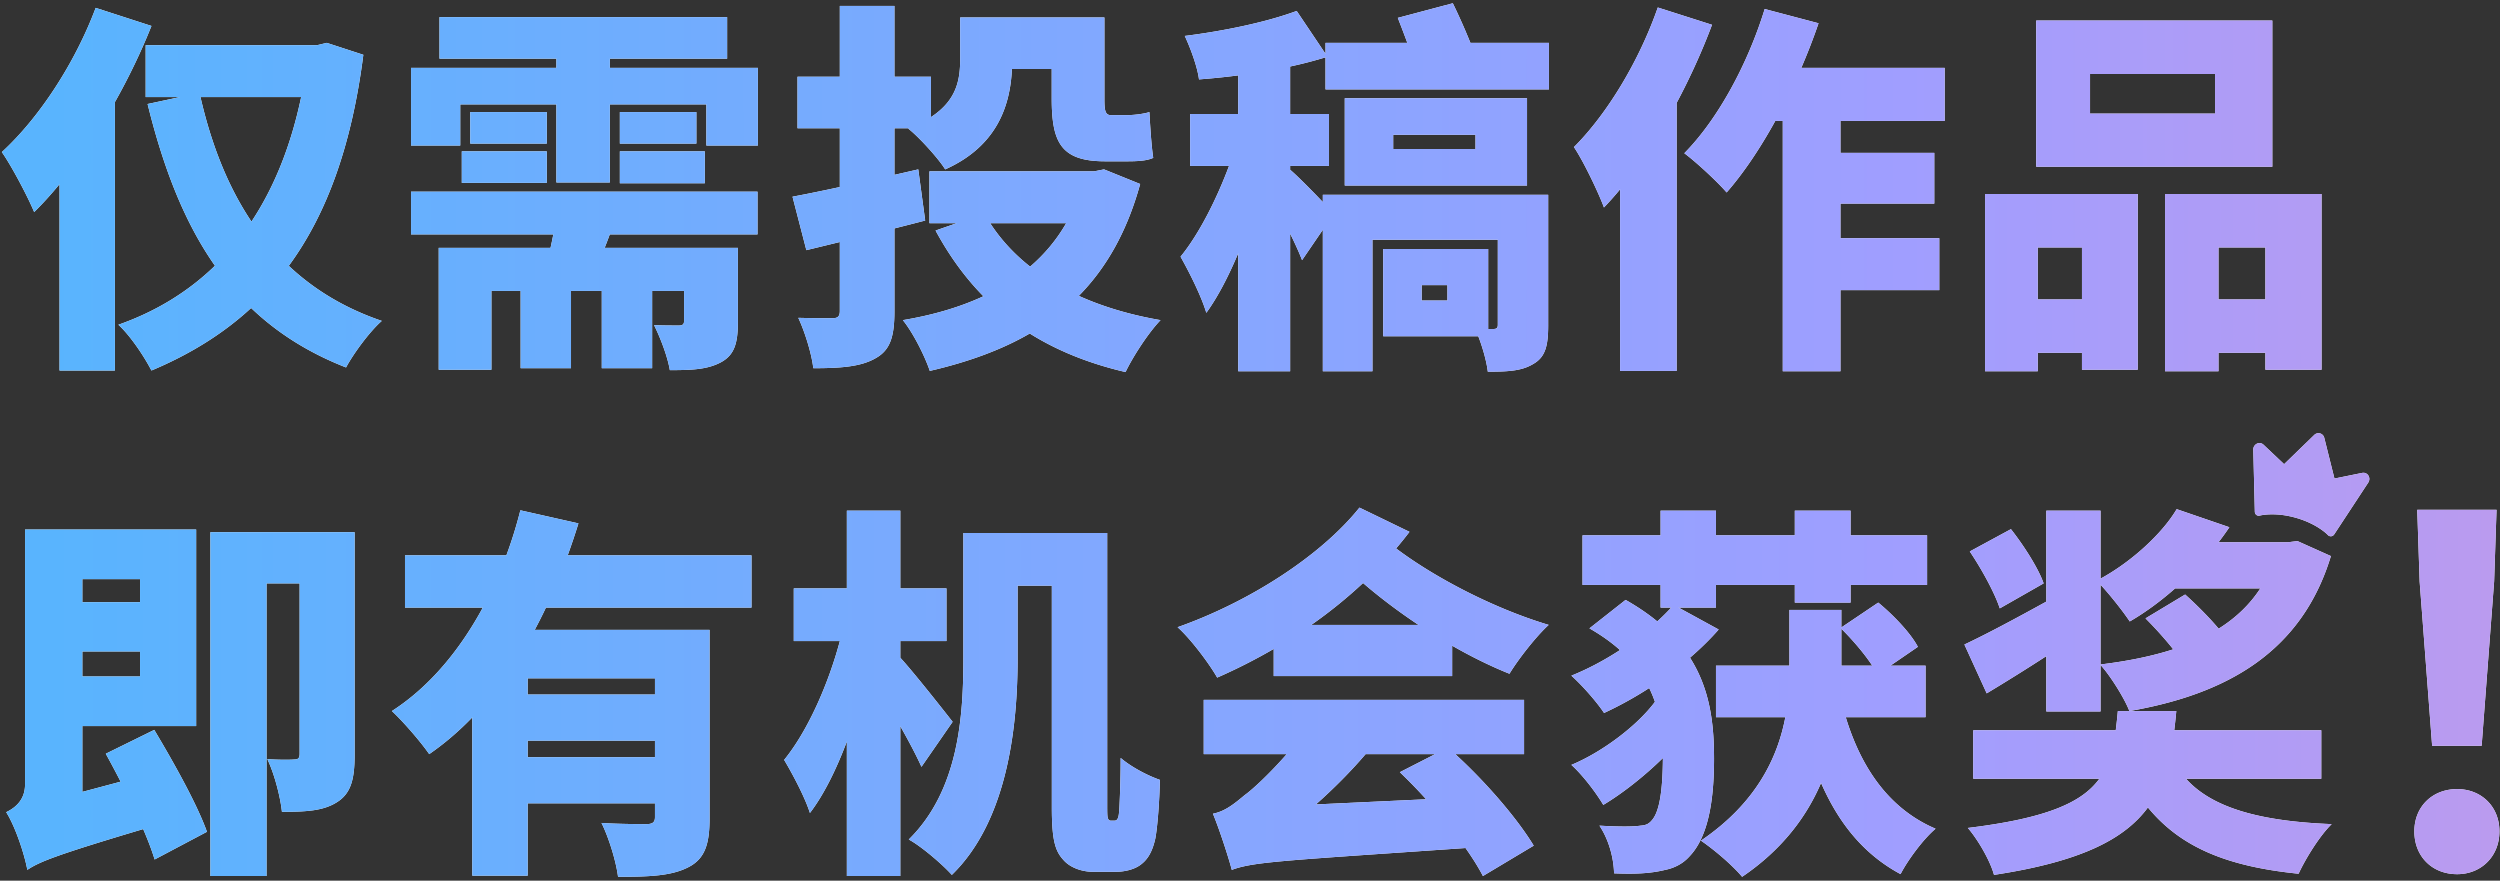
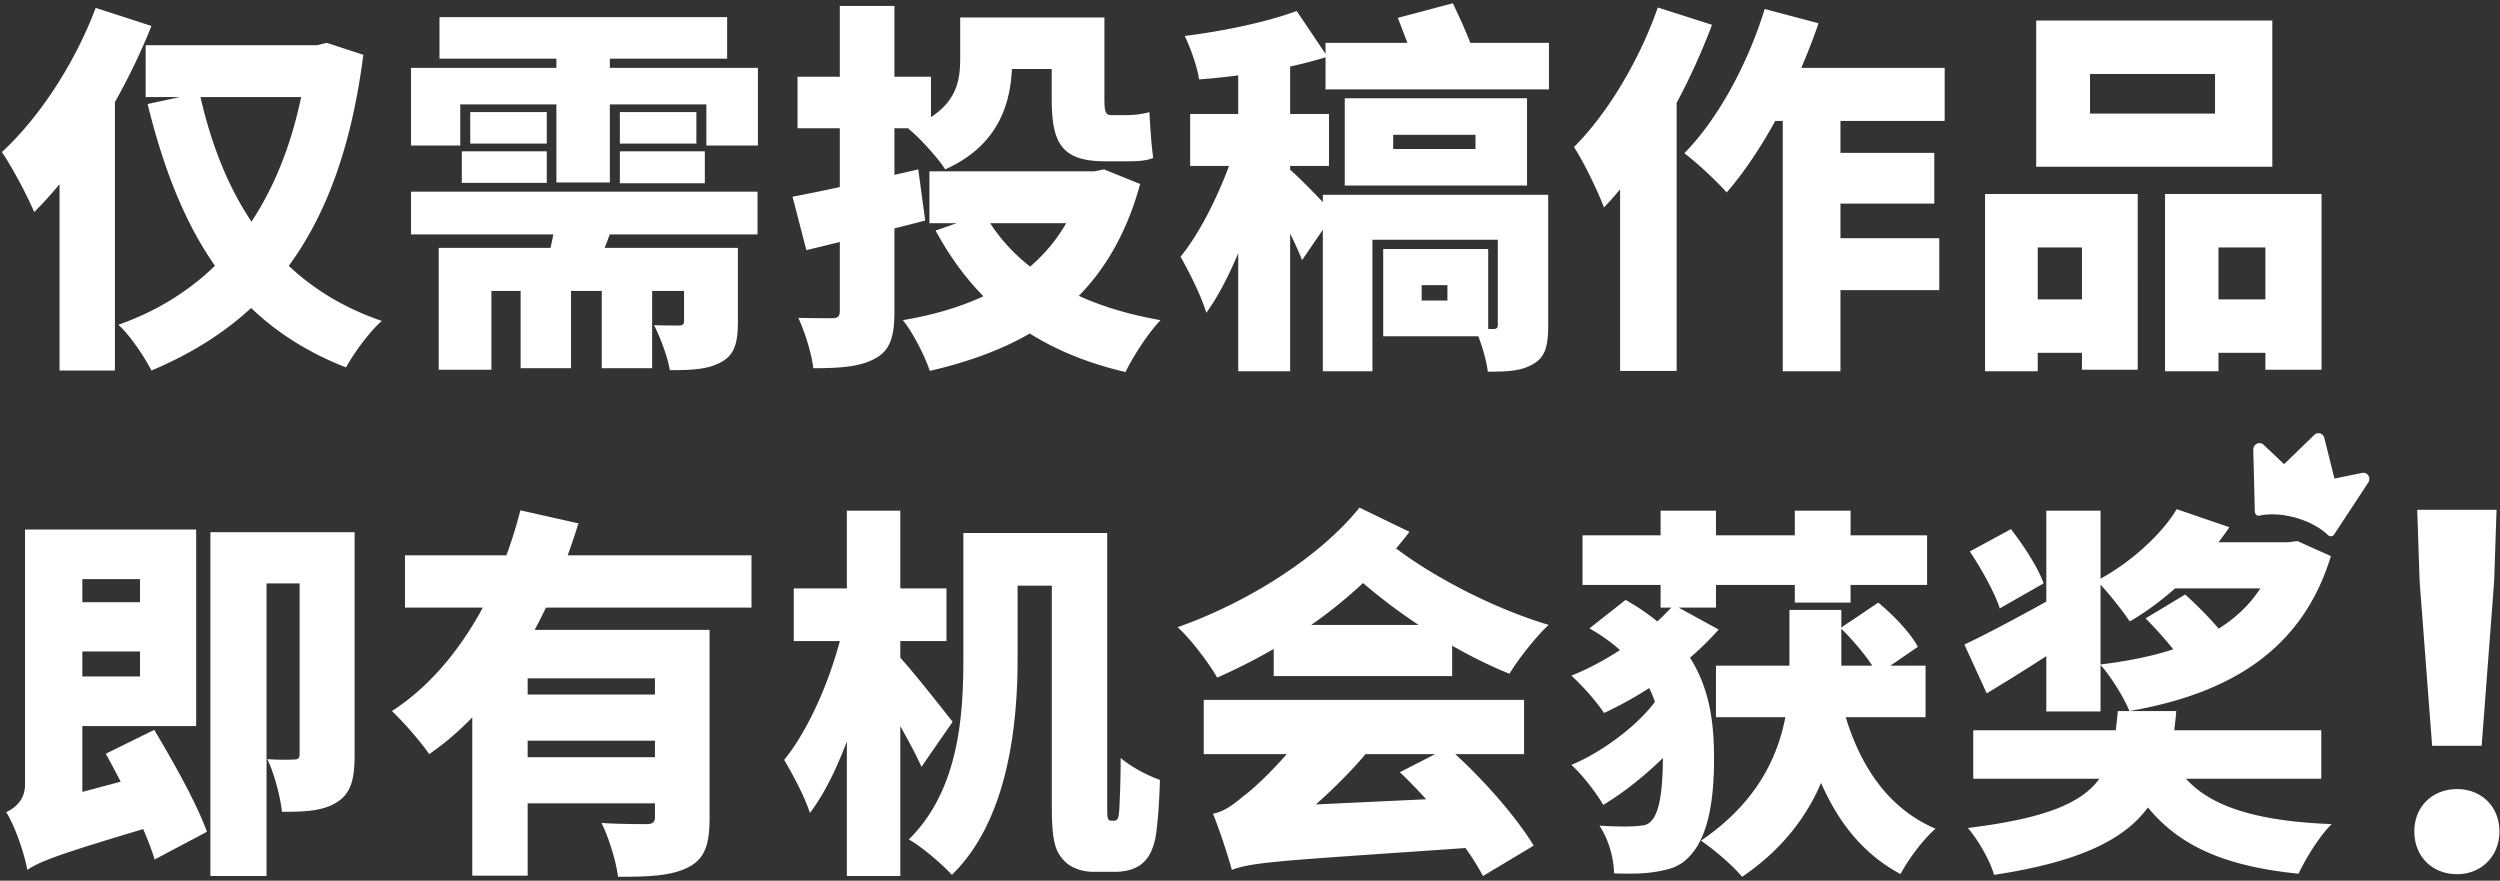
<svg xmlns="http://www.w3.org/2000/svg" width="528" height="186" fill="none">
  <rect width="100%" height="100%" fill="#333333" stroke="none" />
  <path fill-rule="evenodd" clip-rule="evenodd" d="M65.042 9.541H30.767v10.965h7.212l-6.806 1.462c3.32 13.48 7.743 24.911 14.23 34.158-5.72 5.546-12.552 9.702-20.403 12.462 2.437 2.193 5.442 6.66 6.985 9.665 8.067-3.393 15.085-7.702 21.051-13.205 5.473 5.23 12.055 9.43 20.047 12.556 1.624-3.005 5.035-7.635 7.553-9.828-7.818-2.664-14.305-6.608-19.647-11.63 8.034-10.94 13.288-25.397 15.749-44.574l-7.716-2.518-2.03.487h-1.95zm-1.44 10.965H42.34c2.284 9.946 5.762 18.834 10.77 26.302 4.8-7.249 8.334-16.017 10.493-26.302zM12.574 38.892c-1.764 2.144-3.558 4.126-5.36 5.899-1.22-3.005-4.712-9.665-6.823-12.67 7.878-7.23 15.431-18.763 19.817-30.458L31.985 5.48c-2.115 5.318-4.747 10.804-7.716 16.086v56.687H12.574v-39.36zm140.998-35.28H92.819v8.772h24.691v1.95H86.809V30.74h10.396v-8.691h20.305v16.488h11.29V22.049h20.386v8.69h10.884V14.334H128.8v-1.95h24.772V3.613zm6.416 36.874h-73.18v9.016h30.054a89.475 89.475 0 01-.587 2.842H92.657v25.747h11.127v-16.65h6.173v16.325h10.64V61.441h6.497v16.325h10.64V61.441h6.741v6.335c0 .731-.325.975-1.137.975-.731 0-3.33 0-5.198-.082 1.3 2.6 2.843 6.58 3.33 9.503 4.305 0 7.797-.081 10.721-1.624 2.924-1.543 3.655-4.061 3.655-8.61V52.344h-28.145c.361-.909.726-1.86 1.086-2.843h31.201v-9.015zM115.48 23.673H99.317v6.66h16.163v-6.66zm0 8.285H97.53v6.66h17.95v-6.66zm33.381 0h-17.95v6.741h17.95v-6.741zm-1.787-8.285h-16.163v6.66h16.163v-6.66zm30.295 15.831c-3.685.797-7.101 1.5-9.99 2.038l2.924 11.29c2.212-.535 4.592-1.114 7.066-1.72v14.552c0 1.137-.406 1.543-1.543 1.543-1.056 0-4.386 0-7.228-.08 1.38 2.923 2.842 7.634 3.167 10.64 5.848 0 10.072-.326 13.158-2.113 3.086-1.705 3.98-4.548 3.98-9.908V48.242c2.189-.554 4.369-1.112 6.497-1.664l-1.462-10.803c-1.667.385-3.352.772-5.035 1.157v-9.847h3.126l-.202.08c2.193 1.707 6.416 6.336 7.797 8.61 10.801-4.834 13.735-13.25 14.093-21.198h8.405v6.173c0 9.259 1.868 13.32 11.289 13.32h4.711c1.949 0 4.061-.082 5.442-.731-.406-2.68-.65-6.742-.812-9.666-1.219.407-3.412.65-4.792.65h-3.33c-1.219 0-1.381-1.056-1.381-3.411V3.693h-30.458v8.69c0 4.338-.638 8.728-6.172 12.354v-8.536h-7.716V1.257h-11.534V16.2h-8.934v10.884h8.934v12.42zm51.575-3.323h-32.65v10.965h5.753l-4.454 1.543c2.862 5.284 6.2 9.906 10.105 13.881-4.996 2.324-10.702 3.984-17.008 5.044 2.111 2.599 4.629 7.553 5.685 10.72 7.933-1.839 15.002-4.36 21.112-7.898 5.773 3.62 12.463 6.325 20.229 8.142 1.543-3.249 4.873-8.365 7.391-10.964-6.418-1.109-12.196-2.836-17.265-5.128 5.833-5.924 10.206-13.607 12.96-23.624l-7.634-3.087-2.031.406h-2.193zm-3.768 10.965h-16.047c2.217 3.42 5.042 6.486 8.432 9.165 3.04-2.61 5.596-5.655 7.615-9.165zm36.338-31.225c-2.838.369-5.633.65-8.285.849-.325-2.6-1.787-6.58-3.005-9.178 8.366-1.056 17.3-2.924 23.635-5.28l6.092 9.062v-2.32h17.279a321.443 321.443 0 00-1.851-4.868l-.159-.412L306.834.688a132.923 132.923 0 013.717 8.366h16.588v9.827h-47.188v-6.776a89.541 89.541 0 01-7.473 1.94V24.08h8.204v10.965h-8.204v.813c1.241 1.015 4.558 4.34 6.904 6.823v-1.544h47.595V68.67c0 4.305-.568 6.742-3.168 8.204-2.517 1.543-5.685 1.624-9.584 1.624-.26-2.216-1.097-5.113-2.005-7.472h-20.086V52.588h22.173v16.89c.488.004.893.004 1.137.004.65 0 .893-.244.893-.894v-17.95h-26.478v27.778h-10.477V48.525l-4.386 6.418c-.595-1.566-1.504-3.555-2.518-5.608v29.08h-10.964V53.474c-2.03 4.828-4.306 9.24-6.742 12.597-1.056-3.573-3.655-8.69-5.441-11.858 3.907-4.762 7.677-12.279 10.24-19.168h-8.21V24.08h10.153v-8.16zm32.731 15.55v-3.006h17.381v3.006h-17.381zM322.51 20.75h-38.498v18.437h38.498V20.75zm-22.254 42.72v-3.248h5.441v3.248h-5.441zm74.683-37.93c-3.211 5.82-6.734 11.065-10.276 15.107-1.868-2.193-6.416-6.416-8.934-8.284 7.066-7.147 13.401-18.843 16.975-30.458l11.371 3.006a128.275 128.275 0 01-3.648 9.421h30.288V25.54h-22.011v6.742h19.818v10.72h-19.818v7.31h20.874v10.965h-20.874v17.138h-12.183V25.542h-1.582zM361.577 5.236l-11.452-3.654c-3.899 11.208-10.64 22.416-17.706 29.482 2.03 3.006 5.279 9.828 6.335 12.752a65.66 65.66 0 003.411-3.837v38.356h11.94V21.733c2.891-5.425 5.442-11.072 7.472-16.497zm79.839 18.762v-8.365h26.397v8.365h-26.397zm38.499-19.655h-49.87v30.864h49.87V4.343zm-28.427 36.63h-32.245v37.443h11.127v-3.899h9.341v3.574h11.777V40.973zm-11.777 22.255V52.263h-9.341v10.965h9.341zm50.6-22.255h-33.057v37.443h11.29v-3.899h9.909v3.574h11.858V40.973zm-11.858 22.255V52.263h-9.909v10.965h9.909zm21.719 38.693l-7.196 10.948a.88.88 0 01-.64.393.82.82 0 01-.684-.267c-.02-.021-2.174-2.327-6.738-3.63s-7.611-.483-7.641-.474a.814.814 0 01-.72-.137.841.841 0 01-.242-.293.903.903 0 01-.093-.376l-.326-13.102a1.396 1.396 0 01.195-.749c.135-.225.33-.406.561-.52a1.232 1.232 0 011.405.208l4.347 4.11 6.374-6.173a1.31 1.31 0 01.579-.327 1.24 1.24 0 011.211.346 1.3 1.3 0 01.319.583l2.153 8.609 5.864-1.195a1.236 1.236 0 011.304.568c.136.218.206.476.2.739-.006.263-.087.52-.232.739zM17.39 137.585v5.279h12.183v-5.279H17.39zm12.183-10.397v-4.873H17.39v4.873h12.183zm-12.183-15.35h24.04v41.503H17.39v13.909l8.094-2.161a225.692 225.692 0 00-3.14-5.9l10.234-5.035c3.98 6.66 9.015 15.594 11.127 21.523l-11.046 5.848c-.561-1.863-1.403-4.063-2.415-6.424-18.294 5.457-21.93 6.9-24.469 8.617-.65-3.493-2.599-9.259-4.467-12.183 2.03-.975 3.98-2.681 3.98-5.848v-53.849H17.39zm57.504.568H44.436v72.611h11.858v-61.808h6.985v35.98c0 .975-.325 1.219-1.218 1.219-.812.081-3.493.081-5.604-.082 1.462 3.005 2.761 7.96 3.086 11.127 4.955 0 8.69-.162 11.615-2.03 3.005-1.868 3.736-4.954 3.736-9.99v-47.027zm32.058 4.874H85.534v11.046h16.436c-4.7 8.695-11.066 16.61-19.198 21.848 2.355 2.193 6.092 6.497 7.878 9.096 3.29-2.271 6.316-4.882 9.097-7.759v33.425h11.696v-15.269h26.884v2.924c0 1.055-.488 1.462-1.787 1.462-1.3 0-6.01 0-9.503-.244 1.543 3.086 3.086 8.122 3.493 11.371 6.416 0 11.127-.163 14.7-1.95 3.655-1.786 4.63-4.954 4.63-10.396v-39.798h-36.933a110.32 110.32 0 002.375-4.71h43.411V117.28h-38.815a148.27 148.27 0 002.266-6.742l-12.264-2.761a91.858 91.858 0 01-2.948 9.503zm31.375 25.99h-26.884v3.411h26.884v-3.411zm0 13.158h-26.884v3.492h26.884v-3.492zm83.819-43.859h-18.681v26.396c0 12.102-.893 27.859-11.533 38.336 2.599 1.381 7.229 5.361 9.097 7.473 11.939-11.615 13.888-31.839 13.888-45.727v-15.351h7.229v46.783c0 7.066.731 9.259 2.437 11.127 1.461 1.706 4.061 2.518 6.253 2.518h4.792c1.869 0 4.061-.488 5.442-1.625 1.462-1.137 2.356-2.842 2.924-5.36.487-2.518.894-8.122.975-12.427-2.762-.974-6.092-2.761-8.285-4.629 0 4.548-.162 8.284-.243 9.99-.082 1.705-.163 2.436-.406 2.842-.163.325-.407.407-.65.407h-.812c-.244 0-.488-.163-.569-.488-.162-.325-.162-1.218-.162-3.086v-57.179h-11.696zm-43.29 11.696h-11.209v11.127h9.732c-2.392 8.964-6.727 18.91-11.762 25.097 1.786 3.005 4.386 7.878 5.441 11.208 2.956-3.879 5.575-9.203 7.798-15.101v28.421h11.289v-31.652c1.755 3.096 3.402 6.198 4.467 8.586l6.579-9.503c-1.554-1.998-8.162-10.398-11.046-13.536v-3.52h9.747v-11.127h-9.747v-16.407h-11.289v16.407zm143.028 23.553h-67.656v11.452h17.536c-3.692 4.202-7.204 7.461-8.927 8.691-2.599 2.193-4.304 3.411-6.66 3.899 1.381 3.33 3.33 9.34 3.98 11.858 4.025-1.501 9.197-1.856 36.268-3.713h.001c3.892-.267 8.237-.565 13.096-.902 1.502 2.133 2.766 4.15 3.672 5.914l10.721-6.416c-3.464-5.724-10.001-13.333-16.567-19.331h14.536v-11.452zm-18.778 11.452h-14.69c-3.099 3.623-6.712 7.266-10.506 10.627l23.295-1.091a108.642 108.642 0 00-5.555-5.718l7.456-3.818zm-34.096-22.222a119.343 119.343 0 01-11.939 6.06c-1.706-3.006-5.686-8.285-8.366-10.64 15.188-5.361 30.295-15.107 38.417-25.26l10.559 5.117a82.618 82.618 0 01-2.824 3.507c8.183 6.171 20.691 12.701 32.225 16.148-2.599 2.356-6.416 7.229-8.284 10.315-4.001-1.6-8.104-3.637-12.102-5.924v6.412H269.01v-5.735zm7.93-5.068h22.654c-4.303-2.861-8.31-5.901-11.717-8.847a100.3 100.3 0 01-10.937 8.847zm100.986 8.61h-15.513v10.883h14.651c-1.636 8.57-6.144 18.136-17.818 26.072 2.842 1.949 6.66 5.198 8.69 7.635 8.488-5.76 13.618-12.705 16.674-19.828 3.707 8.446 8.958 15.062 16.789 19.259 1.543-3.005 4.873-7.472 7.391-9.584-9.88-4.224-15.721-12.928-18.969-23.554h16.857V140.59h-7.428l5.804-3.98c-1.543-2.924-5.198-6.741-8.366-9.34l-7.797 5.251v-3.708h-10.965v11.777zm10.965 0v-7.801c2.34 2.3 4.898 5.304 6.539 7.801h-6.539zm-38.174-27.534H334.23v10.478h16.487v4.792h2.248a47.362 47.362 0 01-2.947 2.918c-1.917-1.574-4.133-3.092-6.692-4.543l-7.634 6.01c2.509 1.432 4.645 2.962 6.454 4.581-3.259 2.125-6.766 4-10.272 5.41 2.193 1.949 5.361 5.522 6.904 7.878a78.848 78.848 0 009.535-5.267c.467.953.869 1.925 1.212 2.918-3.837 5.164-11.322 10.703-17.651 13.314 2.356 2.111 5.198 5.847 6.742 8.446 4.057-2.424 8.657-6.054 12.587-9.898-.04 6.768-.696 11.096-2.191 12.985-.65.812-1.218 1.218-2.518 1.299-1.624.244-4.548.244-8.691 0 1.95 2.924 3.006 6.742 3.087 10.072 4.223.162 7.472.081 10.802-.731 2.031-.406 3.817-1.381 5.117-2.843 3.98-4.142 5.198-11.858 5.198-20.63 0-7.424-.852-14.701-5.081-21.337 2.201-1.893 4.248-3.89 6.056-5.953l-8.464-4.629h7.895v-4.792h16.65v3.736h11.777v-3.736h16.163v-10.478H390.84v-5.198h-11.777v5.198h-16.65v-5.198h-11.696v5.198zm96.129 41.179H416.75v10.234h26.641c-3.708 5.104-11.284 8.375-27.779 10.396 2.112 2.436 4.711 6.903 5.523 9.909 18.13-2.765 27.483-7.427 32.505-14.239 6.85 8.336 16.549 12.447 31.822 13.995 1.462-3.168 4.467-8.041 6.985-10.477-14.985-.594-25.159-3.355-30.77-9.584h28.577v-10.234h-31.059c.168-1.312.311-2.665.439-4.061h-9.909c20.549-3.574 36.387-12.427 42.559-32.732l-7.066-3.168-1.949.244h-14.718a60.314 60.314 0 002.291-3.167l-11.127-3.818c-3.042 5.148-9.529 11.12-16.082 14.679v-14.354h-11.452v19.203c-6.464 3.573-12.905 7.011-17.3 9.062l4.711 10.315a448.02 448.02 0 0012.589-7.864v11.681h11.452v-9.82c2.031 2.233 5.05 7.014 6.092 9.739h-2.437a102.05 102.05 0 01-.442 4.061zm-3.213-13.899c5.636-.687 10.785-1.712 15.36-3.198-1.759-2.22-3.934-4.616-5.857-6.538l8.366-5.036c2.274 2.035 5.034 4.776 7.076 7.215 3.589-2.252 6.554-5.05 8.812-8.514h-18.002c-3.075 2.712-6.335 5.11-9.582 6.984-1.428-2.141-4.11-5.538-6.173-7.762v16.849zm-18.924-28.579l-8.69 4.71c2.517 3.737 5.279 8.772 6.335 12.021l9.259-5.279c-1.137-3.249-4.224-8.041-6.904-11.452zm86.317 11.04l2.64 34.722h10.457l2.64-34.722.507-15.127h-16.751l.507 15.127zm-1.117 52.793c0 5.28 3.757 9.036 9.036 9.036 5.076 0 8.934-3.756 8.934-9.036 0-5.279-3.858-8.934-8.934-8.934-5.178 0-9.036 3.655-9.036 8.934z" fill="#fff" />
-   <path fill-rule="evenodd" clip-rule="evenodd" d="M65.042 9.541H30.767v10.965h7.212l-6.806 1.462c3.32 13.48 7.743 24.911 14.23 34.158-5.72 5.546-12.552 9.702-20.403 12.462 2.437 2.193 5.442 6.66 6.985 9.665 8.067-3.393 15.085-7.702 21.051-13.205 5.473 5.23 12.055 9.43 20.047 12.556 1.624-3.005 5.035-7.635 7.553-9.828-7.818-2.664-14.305-6.608-19.647-11.63 8.034-10.94 13.288-25.397 15.749-44.574l-7.716-2.518-2.03.487h-1.95zm-1.44 10.965H42.34c2.284 9.946 5.762 18.834 10.77 26.302 4.8-7.249 8.334-16.017 10.493-26.302zM12.574 38.892c-1.764 2.144-3.558 4.126-5.36 5.899-1.22-3.005-4.712-9.665-6.823-12.67 7.878-7.23 15.431-18.763 19.817-30.458L31.985 5.48c-2.115 5.318-4.747 10.804-7.716 16.086v56.687H12.574v-39.36zm140.998-35.28H92.819v8.772h24.691v1.95H86.809V30.74h10.396v-8.691h20.305v16.488h11.29V22.049h20.386v8.69h10.884V14.334H128.8v-1.95h24.772V3.613zm6.416 36.874h-73.18v9.016h30.054a89.475 89.475 0 01-.587 2.842H92.657v25.747h11.127v-16.65h6.173v16.325h10.64V61.441h6.497v16.325h10.64V61.441h6.741v6.335c0 .731-.325.975-1.137.975-.731 0-3.33 0-5.198-.082 1.3 2.6 2.843 6.58 3.33 9.503 4.305 0 7.797-.081 10.721-1.624 2.924-1.543 3.655-4.061 3.655-8.61V52.344h-28.145c.361-.909.726-1.86 1.086-2.843h31.201v-9.015zM115.48 23.673H99.317v6.66h16.163v-6.66zm0 8.285H97.53v6.66h17.95v-6.66zm33.381 0h-17.95v6.741h17.95v-6.741zm-1.787-8.285h-16.163v6.66h16.163v-6.66zm30.295 15.831c-3.685.797-7.101 1.5-9.99 2.038l2.924 11.29c2.212-.535 4.592-1.114 7.066-1.72v14.552c0 1.137-.406 1.543-1.543 1.543-1.056 0-4.386 0-7.228-.08 1.38 2.923 2.842 7.634 3.167 10.64 5.848 0 10.072-.326 13.158-2.113 3.086-1.705 3.98-4.548 3.98-9.908V48.242c2.189-.554 4.369-1.112 6.497-1.664l-1.462-10.803c-1.667.385-3.352.772-5.035 1.157v-9.847h3.126l-.202.08c2.193 1.707 6.416 6.336 7.797 8.61 10.801-4.834 13.735-13.25 14.093-21.198h8.405v6.173c0 9.259 1.868 13.32 11.289 13.32h4.711c1.949 0 4.061-.082 5.442-.731-.406-2.68-.65-6.742-.812-9.666-1.219.407-3.412.65-4.792.65h-3.33c-1.219 0-1.381-1.056-1.381-3.411V3.693h-30.458v8.69c0 4.338-.638 8.728-6.172 12.354v-8.536h-7.716V1.257h-11.534V16.2h-8.934v10.884h8.934v12.42zm51.575-3.323h-32.65v10.965h5.753l-4.454 1.543c2.862 5.284 6.2 9.906 10.105 13.881-4.996 2.324-10.702 3.984-17.008 5.044 2.111 2.599 4.629 7.553 5.685 10.72 7.933-1.839 15.002-4.36 21.112-7.898 5.773 3.62 12.463 6.325 20.229 8.142 1.543-3.249 4.873-8.365 7.391-10.964-6.418-1.109-12.196-2.836-17.265-5.128 5.833-5.924 10.206-13.607 12.96-23.624l-7.634-3.087-2.031.406h-2.193zm-3.768 10.965h-16.047c2.217 3.42 5.042 6.486 8.432 9.165 3.04-2.61 5.596-5.655 7.615-9.165zm36.338-31.225c-2.838.369-5.633.65-8.285.849-.325-2.6-1.787-6.58-3.005-9.178 8.366-1.056 17.3-2.924 23.635-5.28l6.092 9.062v-2.32h17.279a321.443 321.443 0 00-1.851-4.868l-.159-.412L306.834.688a132.923 132.923 0 013.717 8.366h16.588v9.827h-47.188v-6.776a89.541 89.541 0 01-7.473 1.94V24.08h8.204v10.965h-8.204v.813c1.241 1.015 4.558 4.34 6.904 6.823v-1.544h47.595V68.67c0 4.305-.568 6.742-3.168 8.204-2.517 1.543-5.685 1.624-9.584 1.624-.26-2.216-1.097-5.113-2.005-7.472h-20.086V52.588h22.173v16.89c.488.004.893.004 1.137.004.65 0 .893-.244.893-.894v-17.95h-26.478v27.778h-10.477V48.525l-4.386 6.418c-.595-1.566-1.504-3.555-2.518-5.608v29.08h-10.964V53.474c-2.03 4.828-4.306 9.24-6.742 12.597-1.056-3.573-3.655-8.69-5.441-11.858 3.907-4.762 7.677-12.279 10.24-19.168h-8.21V24.08h10.153v-8.16zm32.731 15.55v-3.006h17.381v3.006h-17.381zM322.51 20.75h-38.498v18.437h38.498V20.75zm-22.254 42.72v-3.248h5.441v3.248h-5.441zm74.683-37.93c-3.211 5.82-6.734 11.065-10.276 15.107-1.868-2.193-6.416-6.416-8.934-8.284 7.066-7.147 13.401-18.843 16.975-30.458l11.371 3.006a128.275 128.275 0 01-3.648 9.421h30.288V25.54h-22.011v6.742h19.818v10.72h-19.818v7.31h20.874v10.965h-20.874v17.138h-12.183V25.542h-1.582zM361.577 5.236l-11.452-3.654c-3.899 11.208-10.64 22.416-17.706 29.482 2.03 3.006 5.279 9.828 6.335 12.752a65.66 65.66 0 003.411-3.837v38.356h11.94V21.733c2.891-5.425 5.442-11.072 7.472-16.497zm79.839 18.762v-8.365h26.397v8.365h-26.397zm38.499-19.655h-49.87v30.864h49.87V4.343zm-28.427 36.63h-32.245v37.443h11.127v-3.899h9.341v3.574h11.777V40.973zm-11.777 22.255V52.263h-9.341v10.965h9.341zm50.6-22.255h-33.057v37.443h11.29v-3.899h9.909v3.574h11.858V40.973zm-11.858 22.255V52.263h-9.909v10.965h9.909zm21.719 38.693l-7.196 10.948a.88.88 0 01-.64.393.82.82 0 01-.684-.267c-.02-.021-2.174-2.327-6.738-3.63s-7.611-.483-7.641-.474a.814.814 0 01-.72-.137.841.841 0 01-.242-.293.903.903 0 01-.093-.376l-.326-13.102a1.396 1.396 0 01.195-.749c.135-.225.33-.406.561-.52a1.232 1.232 0 011.405.208l4.347 4.11 6.374-6.173a1.31 1.31 0 01.579-.327 1.24 1.24 0 011.211.346 1.3 1.3 0 01.319.583l2.153 8.609 5.864-1.195a1.236 1.236 0 011.304.568c.136.218.206.476.2.739-.006.263-.087.52-.232.739zM17.39 137.585v5.279h12.183v-5.279H17.39zm12.183-10.397v-4.873H17.39v4.873h12.183zm-12.183-15.35h24.04v41.503H17.39v13.909l8.094-2.161a225.692 225.692 0 00-3.14-5.9l10.234-5.035c3.98 6.66 9.015 15.594 11.127 21.523l-11.046 5.848c-.561-1.863-1.403-4.063-2.415-6.424-18.294 5.457-21.93 6.9-24.469 8.617-.65-3.493-2.599-9.259-4.467-12.183 2.03-.975 3.98-2.681 3.98-5.848v-53.849H17.39zm57.504.568H44.436v72.611h11.858v-61.808h6.985v35.98c0 .975-.325 1.219-1.218 1.219-.812.081-3.493.081-5.604-.082 1.462 3.005 2.761 7.96 3.086 11.127 4.955 0 8.69-.162 11.615-2.03 3.005-1.868 3.736-4.954 3.736-9.99v-47.027zm32.058 4.874H85.534v11.046h16.436c-4.7 8.695-11.066 16.61-19.198 21.848 2.355 2.193 6.092 6.497 7.878 9.096 3.29-2.271 6.316-4.882 9.097-7.759v33.425h11.696v-15.269h26.884v2.924c0 1.055-.488 1.462-1.787 1.462-1.3 0-6.01 0-9.503-.244 1.543 3.086 3.086 8.122 3.493 11.371 6.416 0 11.127-.163 14.7-1.95 3.655-1.786 4.63-4.954 4.63-10.396v-39.798h-36.933a110.32 110.32 0 002.375-4.71h43.411V117.28h-38.815a148.27 148.27 0 002.266-6.742l-12.264-2.761a91.858 91.858 0 01-2.948 9.503zm31.375 25.99h-26.884v3.411h26.884v-3.411zm0 13.158h-26.884v3.492h26.884v-3.492zm83.819-43.859h-18.681v26.396c0 12.102-.893 27.859-11.533 38.336 2.599 1.381 7.229 5.361 9.097 7.473 11.939-11.615 13.888-31.839 13.888-45.727v-15.351h7.229v46.783c0 7.066.731 9.259 2.437 11.127 1.461 1.706 4.061 2.518 6.253 2.518h4.792c1.869 0 4.061-.488 5.442-1.625 1.462-1.137 2.356-2.842 2.924-5.36.487-2.518.894-8.122.975-12.427-2.762-.974-6.092-2.761-8.285-4.629 0 4.548-.162 8.284-.243 9.99-.082 1.705-.163 2.436-.406 2.842-.163.325-.407.407-.65.407h-.812c-.244 0-.488-.163-.569-.488-.162-.325-.162-1.218-.162-3.086v-57.179h-11.696zm-43.29 11.696h-11.209v11.127h9.732c-2.392 8.964-6.727 18.91-11.762 25.097 1.786 3.005 4.386 7.878 5.441 11.208 2.956-3.879 5.575-9.203 7.798-15.101v28.421h11.289v-31.652c1.755 3.096 3.402 6.198 4.467 8.586l6.579-9.503c-1.554-1.998-8.162-10.398-11.046-13.536v-3.52h9.747v-11.127h-9.747v-16.407h-11.289v16.407zm143.028 23.553h-67.656v11.452h17.536c-3.692 4.202-7.204 7.461-8.927 8.691-2.599 2.193-4.304 3.411-6.66 3.899 1.381 3.33 3.33 9.34 3.98 11.858 4.025-1.501 9.197-1.856 36.268-3.713h.001c3.892-.267 8.237-.565 13.096-.902 1.502 2.133 2.766 4.15 3.672 5.914l10.721-6.416c-3.464-5.724-10.001-13.333-16.567-19.331h14.536v-11.452zm-18.778 11.452h-14.69c-3.099 3.623-6.712 7.266-10.506 10.627l23.295-1.091a108.642 108.642 0 00-5.555-5.718l7.456-3.818zm-34.096-22.222a119.343 119.343 0 01-11.939 6.06c-1.706-3.006-5.686-8.285-8.366-10.64 15.188-5.361 30.295-15.107 38.417-25.26l10.559 5.117a82.618 82.618 0 01-2.824 3.507c8.183 6.171 20.691 12.701 32.225 16.148-2.599 2.356-6.416 7.229-8.284 10.315-4.001-1.6-8.104-3.637-12.102-5.924v6.412H269.01v-5.735zm7.93-5.068h22.654c-4.303-2.861-8.31-5.901-11.717-8.847a100.3 100.3 0 01-10.937 8.847zm100.986 8.61h-15.513v10.883h14.651c-1.636 8.57-6.144 18.136-17.818 26.072 2.842 1.949 6.66 5.198 8.69 7.635 8.488-5.76 13.618-12.705 16.674-19.828 3.707 8.446 8.958 15.062 16.789 19.259 1.543-3.005 4.873-7.472 7.391-9.584-9.88-4.224-15.721-12.928-18.969-23.554h16.857V140.59h-7.428l5.804-3.98c-1.543-2.924-5.198-6.741-8.366-9.34l-7.797 5.251v-3.708h-10.965v11.777zm10.965 0v-7.801c2.34 2.3 4.898 5.304 6.539 7.801h-6.539zm-38.174-27.534H334.23v10.478h16.487v4.792h2.248a47.362 47.362 0 01-2.947 2.918c-1.917-1.574-4.133-3.092-6.692-4.543l-7.634 6.01c2.509 1.432 4.645 2.962 6.454 4.581-3.259 2.125-6.766 4-10.272 5.41 2.193 1.949 5.361 5.522 6.904 7.878a78.848 78.848 0 009.535-5.267c.467.953.869 1.925 1.212 2.918-3.837 5.164-11.322 10.703-17.651 13.314 2.356 2.111 5.198 5.847 6.742 8.446 4.057-2.424 8.657-6.054 12.587-9.898-.04 6.768-.696 11.096-2.191 12.985-.65.812-1.218 1.218-2.518 1.299-1.624.244-4.548.244-8.691 0 1.95 2.924 3.006 6.742 3.087 10.072 4.223.162 7.472.081 10.802-.731 2.031-.406 3.817-1.381 5.117-2.843 3.98-4.142 5.198-11.858 5.198-20.63 0-7.424-.852-14.701-5.081-21.337 2.201-1.893 4.248-3.89 6.056-5.953l-8.464-4.629h7.895v-4.792h16.65v3.736h11.777v-3.736h16.163v-10.478H390.84v-5.198h-11.777v5.198h-16.65v-5.198h-11.696v5.198zm96.129 41.179H416.75v10.234h26.641c-3.708 5.104-11.284 8.375-27.779 10.396 2.112 2.436 4.711 6.903 5.523 9.909 18.13-2.765 27.483-7.427 32.505-14.239 6.85 8.336 16.549 12.447 31.822 13.995 1.462-3.168 4.467-8.041 6.985-10.477-14.985-.594-25.159-3.355-30.77-9.584h28.577v-10.234h-31.059c.168-1.312.311-2.665.439-4.061h-9.909c20.549-3.574 36.387-12.427 42.559-32.732l-7.066-3.168-1.949.244h-14.718a60.314 60.314 0 002.291-3.167l-11.127-3.818c-3.042 5.148-9.529 11.12-16.082 14.679v-14.354h-11.452v19.203c-6.464 3.573-12.905 7.011-17.3 9.062l4.711 10.315a448.02 448.02 0 0012.589-7.864v11.681h11.452v-9.82c2.031 2.233 5.05 7.014 6.092 9.739h-2.437a102.05 102.05 0 01-.442 4.061zm-3.213-13.899c5.636-.687 10.785-1.712 15.36-3.198-1.759-2.22-3.934-4.616-5.857-6.538l8.366-5.036c2.274 2.035 5.034 4.776 7.076 7.215 3.589-2.252 6.554-5.05 8.812-8.514h-18.002c-3.075 2.712-6.335 5.11-9.582 6.984-1.428-2.141-4.11-5.538-6.173-7.762v16.849zm-18.924-28.579l-8.69 4.71c2.517 3.737 5.279 8.772 6.335 12.021l9.259-5.279c-1.137-3.249-4.224-8.041-6.904-11.452zm86.317 11.04l2.64 34.722h10.457l2.64-34.722.507-15.127h-16.751l.507 15.127zm-1.117 52.793c0 5.28 3.757 9.036 9.036 9.036 5.076 0 8.934-3.756 8.934-9.036 0-5.279-3.858-8.934-8.934-8.934-5.178 0-9.036 3.655-9.036 8.934z" fill="url(#paint0_linear_547_6037)" />
  <defs>
    <linearGradient id="paint0_linear_547_6037" x1="10.834" y1="97.78" x2="778.806" y2="97.78" gradientUnits="userSpaceOnUse">
      <stop stop-color="#59B4FE" />
      <stop offset=".51" stop-color="#A09EFF" />
      <stop offset="1" stop-color="#EF94CF" />
    </linearGradient>
  </defs>
</svg>